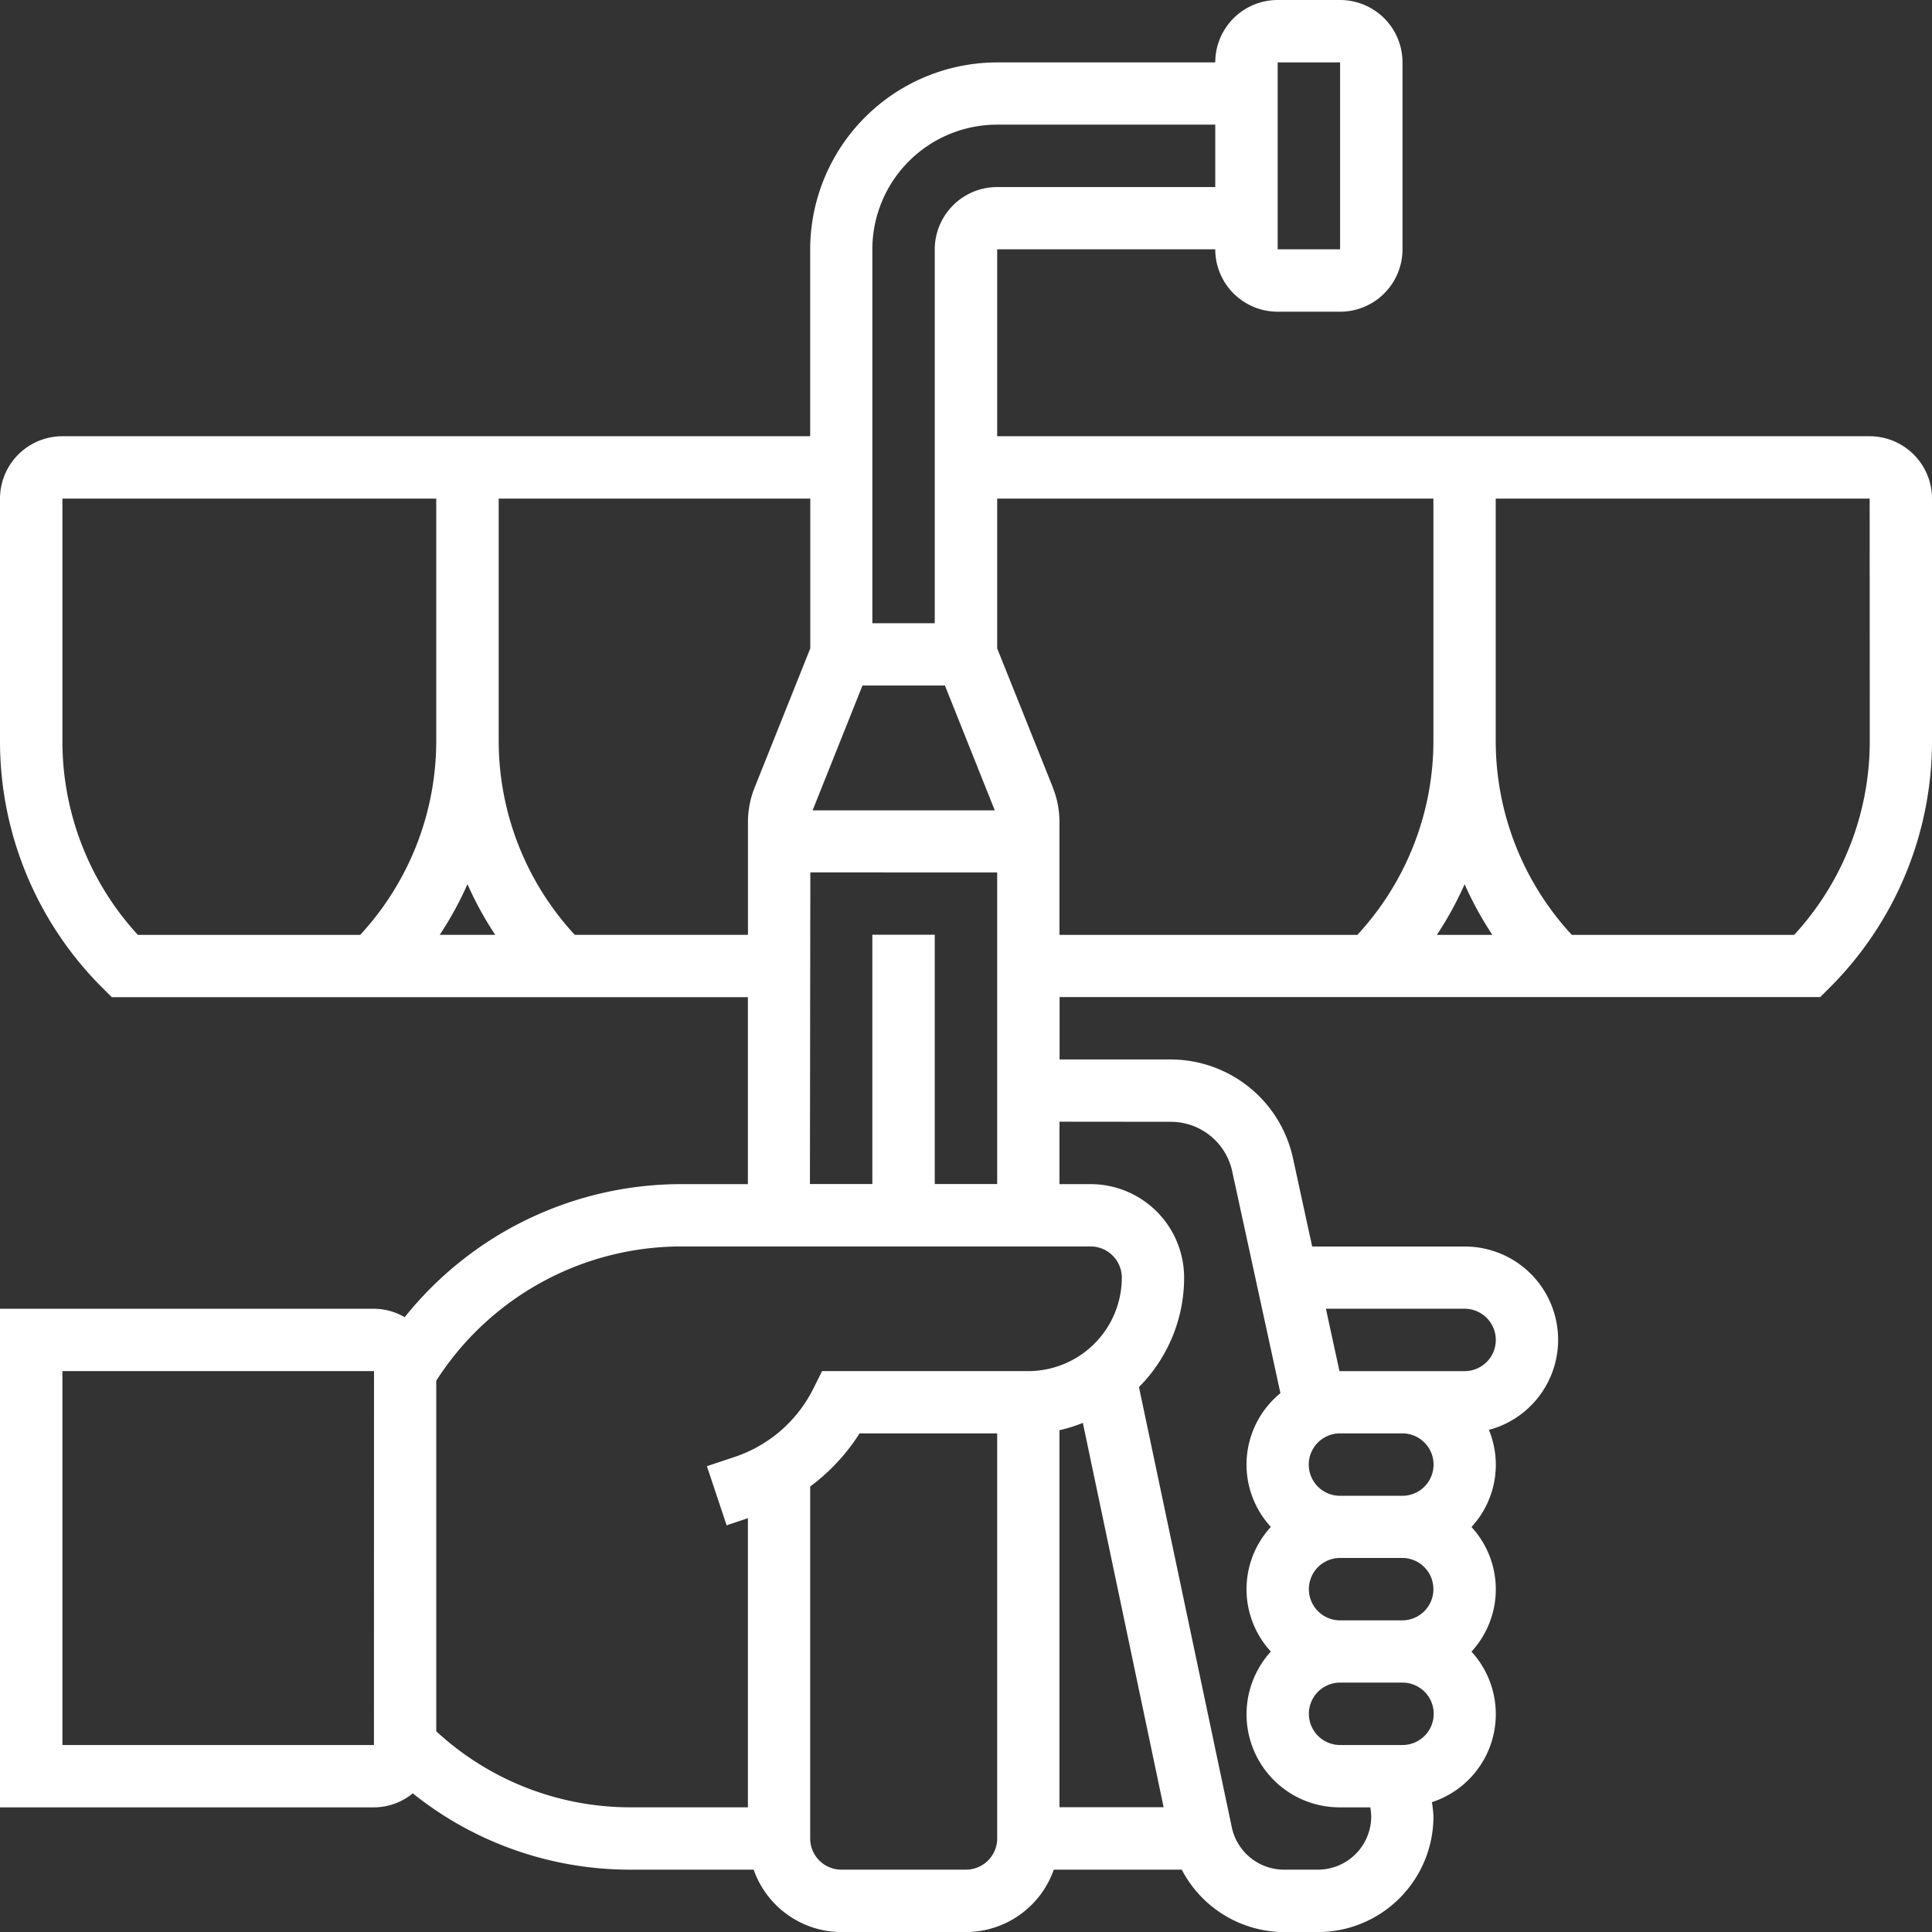
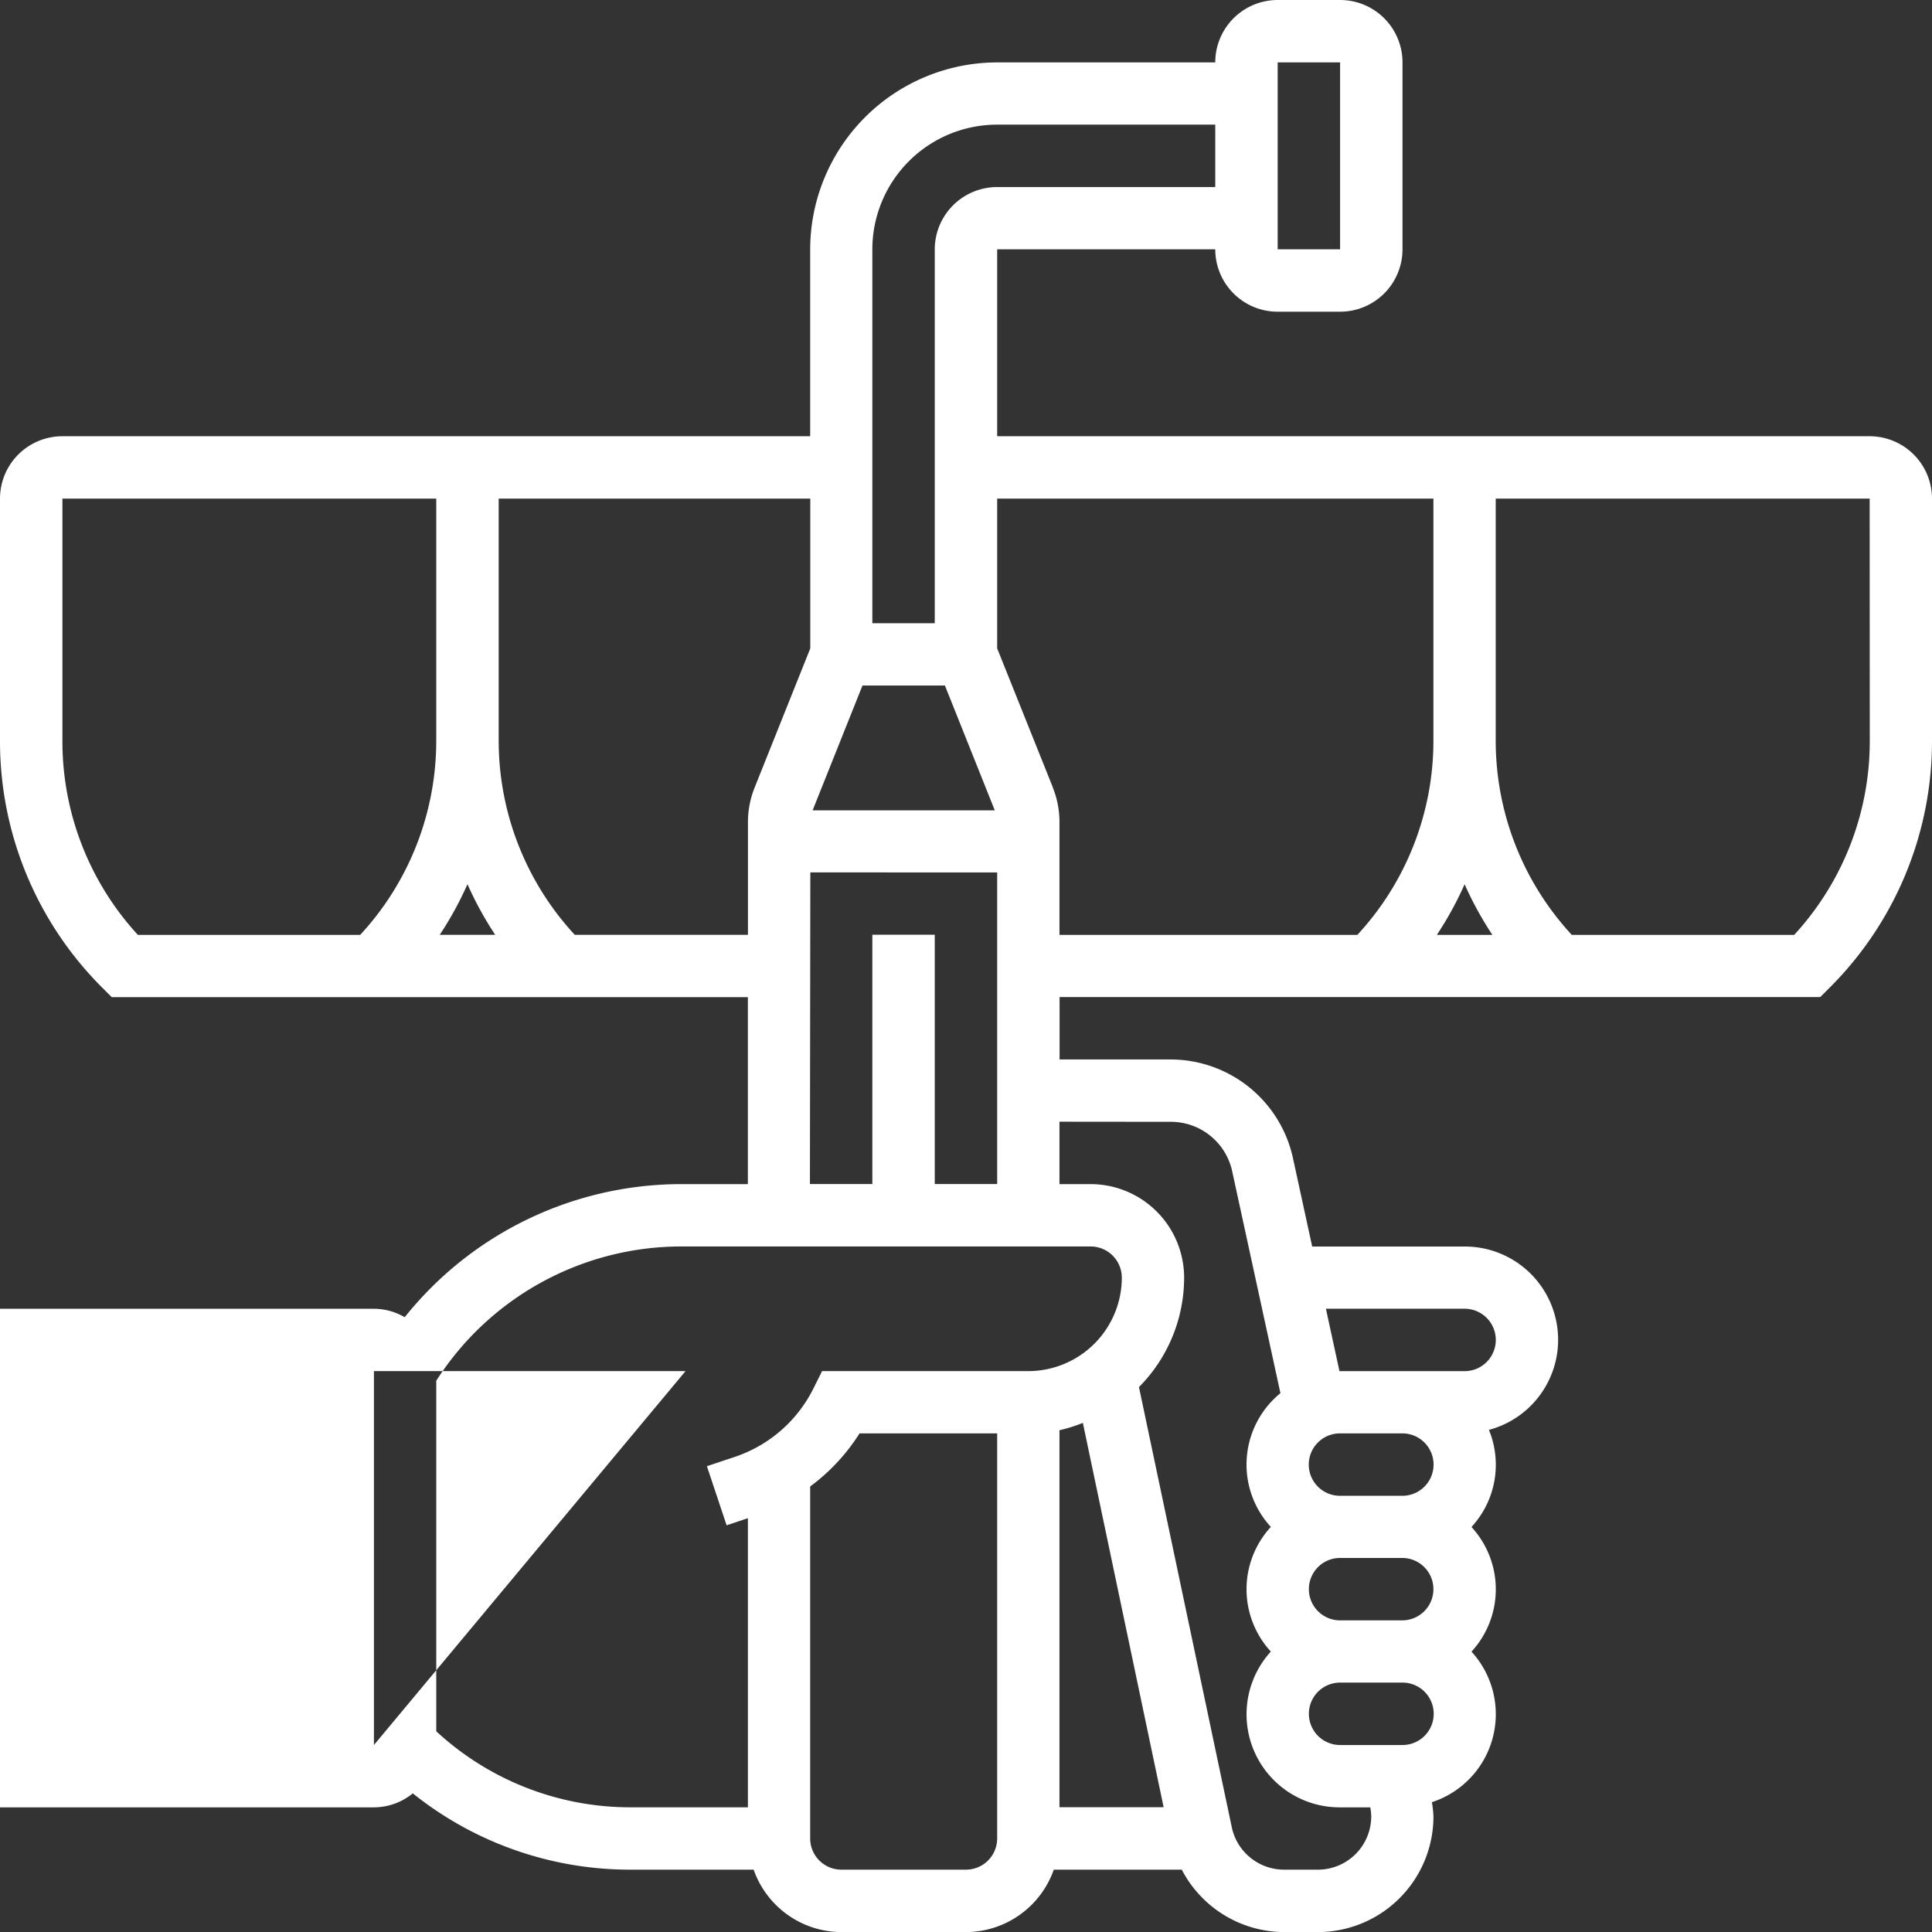
<svg xmlns="http://www.w3.org/2000/svg" width="52.622" height="52.622" viewBox="0 0 52.622 52.622">
  <rect x="0" y="0" width="52.622" height="52.622" fill="#333333" stroke="none" />
-   <path id="latest_equipmenmt" d="M50.924,11.882H27.16V6.79H33.1a1.7,1.7,0,0,0,1.7,1.7h1.7a1.7,1.7,0,0,0,1.7-1.7V1.7A1.7,1.7,0,0,0,36.5,0H34.8a1.7,1.7,0,0,0-1.7,1.7H27.16A5.1,5.1,0,0,0,22.067,6.79v5.092H1.7A1.7,1.7,0,0,0,0,13.58v6.584a9.479,9.479,0,0,0,2.795,6.747l.249.249H20.37v5.092H18.529a9.647,9.647,0,0,0-7.506,3.625,1.676,1.676,0,0,0-.838-.23H0v13.58H10.185a1.678,1.678,0,0,0,1.058-.381,9.461,9.461,0,0,0,5.938,2.078h3.346a2.543,2.543,0,0,0,2.39,1.7h3.395a2.543,2.543,0,0,0,2.39-1.7h3.486a3.156,3.156,0,0,0,2.78,1.7h.928a3.151,3.151,0,0,0,3.147-3.148,3.022,3.022,0,0,0-.042-.39,2.521,2.521,0,0,0,1.078-4.1,2.507,2.507,0,0,0,0-3.395,2.5,2.5,0,0,0,.475-2.645,2.54,2.54,0,0,0-.662-4.994H35.74l-.526-2.419A3.413,3.413,0,0,0,31.9,28.857h-3.04v-1.7H49.578l.249-.249a9.479,9.479,0,0,0,2.795-6.747V13.58A1.7,1.7,0,0,0,50.924,11.882ZM34.8,1.7h1.7V6.79H34.8ZM10.185,47.529H1.7V37.345h8.487ZM23.491,18.672h2.246l1.358,3.4H22.133ZM27.16,3.395H33.1v1.7H27.16a1.7,1.7,0,0,0-1.7,1.7V16.975h-1.7V6.79A3.4,3.4,0,0,1,27.16,3.395ZM1.7,20.163V13.58H11.882v6.584a7.785,7.785,0,0,1-2.072,5.3H3.756A7.788,7.788,0,0,1,1.7,20.163Zm11.034,3.923a9.426,9.426,0,0,0,.754,1.376H11.977A9.436,9.436,0,0,0,12.731,24.086Zm2.921,1.376a7.784,7.784,0,0,1-2.072-5.3V13.58h8.487v4.08l-1.515,3.788a2.521,2.521,0,0,0-.183.946v3.068Zm6.416-1.7H27.16v8.487h-1.7v-6.79h-1.7v6.79h-1.7ZM11.882,47.155V37.607a7.926,7.926,0,0,1,6.646-3.657H29.706a.85.85,0,0,1,.849.849,2.55,2.55,0,0,1-2.546,2.546H22.391l-.234.469A3.708,3.708,0,0,1,20,39.686l-.746.249.537,1.61.58-.194v7.875H17.181a7.785,7.785,0,0,1-5.3-2.072Zm16.975-8.2a4.146,4.146,0,0,0,.637-.2l2.2,10.468H28.857ZM26.311,50.924H22.916a.85.85,0,0,1-.849-.849V40.487a5.351,5.351,0,0,0,1.344-1.445H27.16V50.076A.85.85,0,0,1,26.311,50.924Zm11.882-3.395H36.5a.849.849,0,1,1,0-1.7h1.7a.849.849,0,1,1,0,1.7Zm-2.546-7.639a.85.85,0,0,1,.849-.849h1.7a.849.849,0,0,1,0,1.7H36.5A.85.85,0,0,1,35.647,39.891Zm3.395,3.395a.85.85,0,0,1-.849.849H36.5a.849.849,0,1,1,0-1.7h1.7A.85.85,0,0,1,39.042,43.286Zm.849-7.639a.849.849,0,0,1,0,1.7H36.5l-.017,0-.369-1.7ZM31.9,30.555a1.709,1.709,0,0,1,1.659,1.337l1.316,6.054a2.509,2.509,0,0,0-.261,3.643,2.507,2.507,0,0,0,0,3.395A2.535,2.535,0,0,0,36.5,49.227h.822a1.423,1.423,0,0,1,.026.247,1.452,1.452,0,0,1-1.45,1.45h-.928a1.456,1.456,0,0,1-1.419-1.152L31.022,37.78a4.229,4.229,0,0,0,1.23-2.982,2.549,2.549,0,0,0-2.546-2.546h-.849v-1.7Zm-3.222-9.106L27.16,17.66V13.58H39.042v6.584a7.785,7.785,0,0,1-2.072,5.3H28.857V22.394A2.528,2.528,0,0,0,28.675,21.449Zm11.215,2.638a9.427,9.427,0,0,0,.755,1.376H39.136A9.416,9.416,0,0,0,39.891,24.086Zm11.034-3.923a7.789,7.789,0,0,1-2.059,5.3H42.812a7.781,7.781,0,0,1-2.073-5.3V13.58H50.924Z" fill="#fff" />
+   <path id="latest_equipmenmt" d="M50.924,11.882H27.16V6.79H33.1a1.7,1.7,0,0,0,1.7,1.7h1.7a1.7,1.7,0,0,0,1.7-1.7V1.7A1.7,1.7,0,0,0,36.5,0H34.8a1.7,1.7,0,0,0-1.7,1.7H27.16A5.1,5.1,0,0,0,22.067,6.79v5.092H1.7A1.7,1.7,0,0,0,0,13.58v6.584a9.479,9.479,0,0,0,2.795,6.747l.249.249H20.37v5.092H18.529a9.647,9.647,0,0,0-7.506,3.625,1.676,1.676,0,0,0-.838-.23H0v13.58H10.185a1.678,1.678,0,0,0,1.058-.381,9.461,9.461,0,0,0,5.938,2.078h3.346a2.543,2.543,0,0,0,2.39,1.7h3.395a2.543,2.543,0,0,0,2.39-1.7h3.486a3.156,3.156,0,0,0,2.78,1.7h.928a3.151,3.151,0,0,0,3.147-3.148,3.022,3.022,0,0,0-.042-.39,2.521,2.521,0,0,0,1.078-4.1,2.507,2.507,0,0,0,0-3.395,2.5,2.5,0,0,0,.475-2.645,2.54,2.54,0,0,0-.662-4.994H35.74l-.526-2.419A3.413,3.413,0,0,0,31.9,28.857h-3.04v-1.7H49.578l.249-.249a9.479,9.479,0,0,0,2.795-6.747V13.58A1.7,1.7,0,0,0,50.924,11.882ZM34.8,1.7h1.7V6.79H34.8ZM10.185,47.529V37.345h8.487ZM23.491,18.672h2.246l1.358,3.4H22.133ZM27.16,3.395H33.1v1.7H27.16a1.7,1.7,0,0,0-1.7,1.7V16.975h-1.7V6.79A3.4,3.4,0,0,1,27.16,3.395ZM1.7,20.163V13.58H11.882v6.584a7.785,7.785,0,0,1-2.072,5.3H3.756A7.788,7.788,0,0,1,1.7,20.163Zm11.034,3.923a9.426,9.426,0,0,0,.754,1.376H11.977A9.436,9.436,0,0,0,12.731,24.086Zm2.921,1.376a7.784,7.784,0,0,1-2.072-5.3V13.58h8.487v4.08l-1.515,3.788a2.521,2.521,0,0,0-.183.946v3.068Zm6.416-1.7H27.16v8.487h-1.7v-6.79h-1.7v6.79h-1.7ZM11.882,47.155V37.607a7.926,7.926,0,0,1,6.646-3.657H29.706a.85.85,0,0,1,.849.849,2.55,2.55,0,0,1-2.546,2.546H22.391l-.234.469A3.708,3.708,0,0,1,20,39.686l-.746.249.537,1.61.58-.194v7.875H17.181a7.785,7.785,0,0,1-5.3-2.072Zm16.975-8.2a4.146,4.146,0,0,0,.637-.2l2.2,10.468H28.857ZM26.311,50.924H22.916a.85.85,0,0,1-.849-.849V40.487a5.351,5.351,0,0,0,1.344-1.445H27.16V50.076A.85.85,0,0,1,26.311,50.924Zm11.882-3.395H36.5a.849.849,0,1,1,0-1.7h1.7a.849.849,0,1,1,0,1.7Zm-2.546-7.639a.85.85,0,0,1,.849-.849h1.7a.849.849,0,0,1,0,1.7H36.5A.85.85,0,0,1,35.647,39.891Zm3.395,3.395a.85.85,0,0,1-.849.849H36.5a.849.849,0,1,1,0-1.7h1.7A.85.85,0,0,1,39.042,43.286Zm.849-7.639a.849.849,0,0,1,0,1.7H36.5l-.017,0-.369-1.7ZM31.9,30.555a1.709,1.709,0,0,1,1.659,1.337l1.316,6.054a2.509,2.509,0,0,0-.261,3.643,2.507,2.507,0,0,0,0,3.395A2.535,2.535,0,0,0,36.5,49.227h.822a1.423,1.423,0,0,1,.026.247,1.452,1.452,0,0,1-1.45,1.45h-.928a1.456,1.456,0,0,1-1.419-1.152L31.022,37.78a4.229,4.229,0,0,0,1.23-2.982,2.549,2.549,0,0,0-2.546-2.546h-.849v-1.7Zm-3.222-9.106L27.16,17.66V13.58H39.042v6.584a7.785,7.785,0,0,1-2.072,5.3H28.857V22.394A2.528,2.528,0,0,0,28.675,21.449Zm11.215,2.638a9.427,9.427,0,0,0,.755,1.376H39.136A9.416,9.416,0,0,0,39.891,24.086Zm11.034-3.923a7.789,7.789,0,0,1-2.059,5.3H42.812a7.781,7.781,0,0,1-2.073-5.3V13.58H50.924Z" fill="#fff" />
</svg>